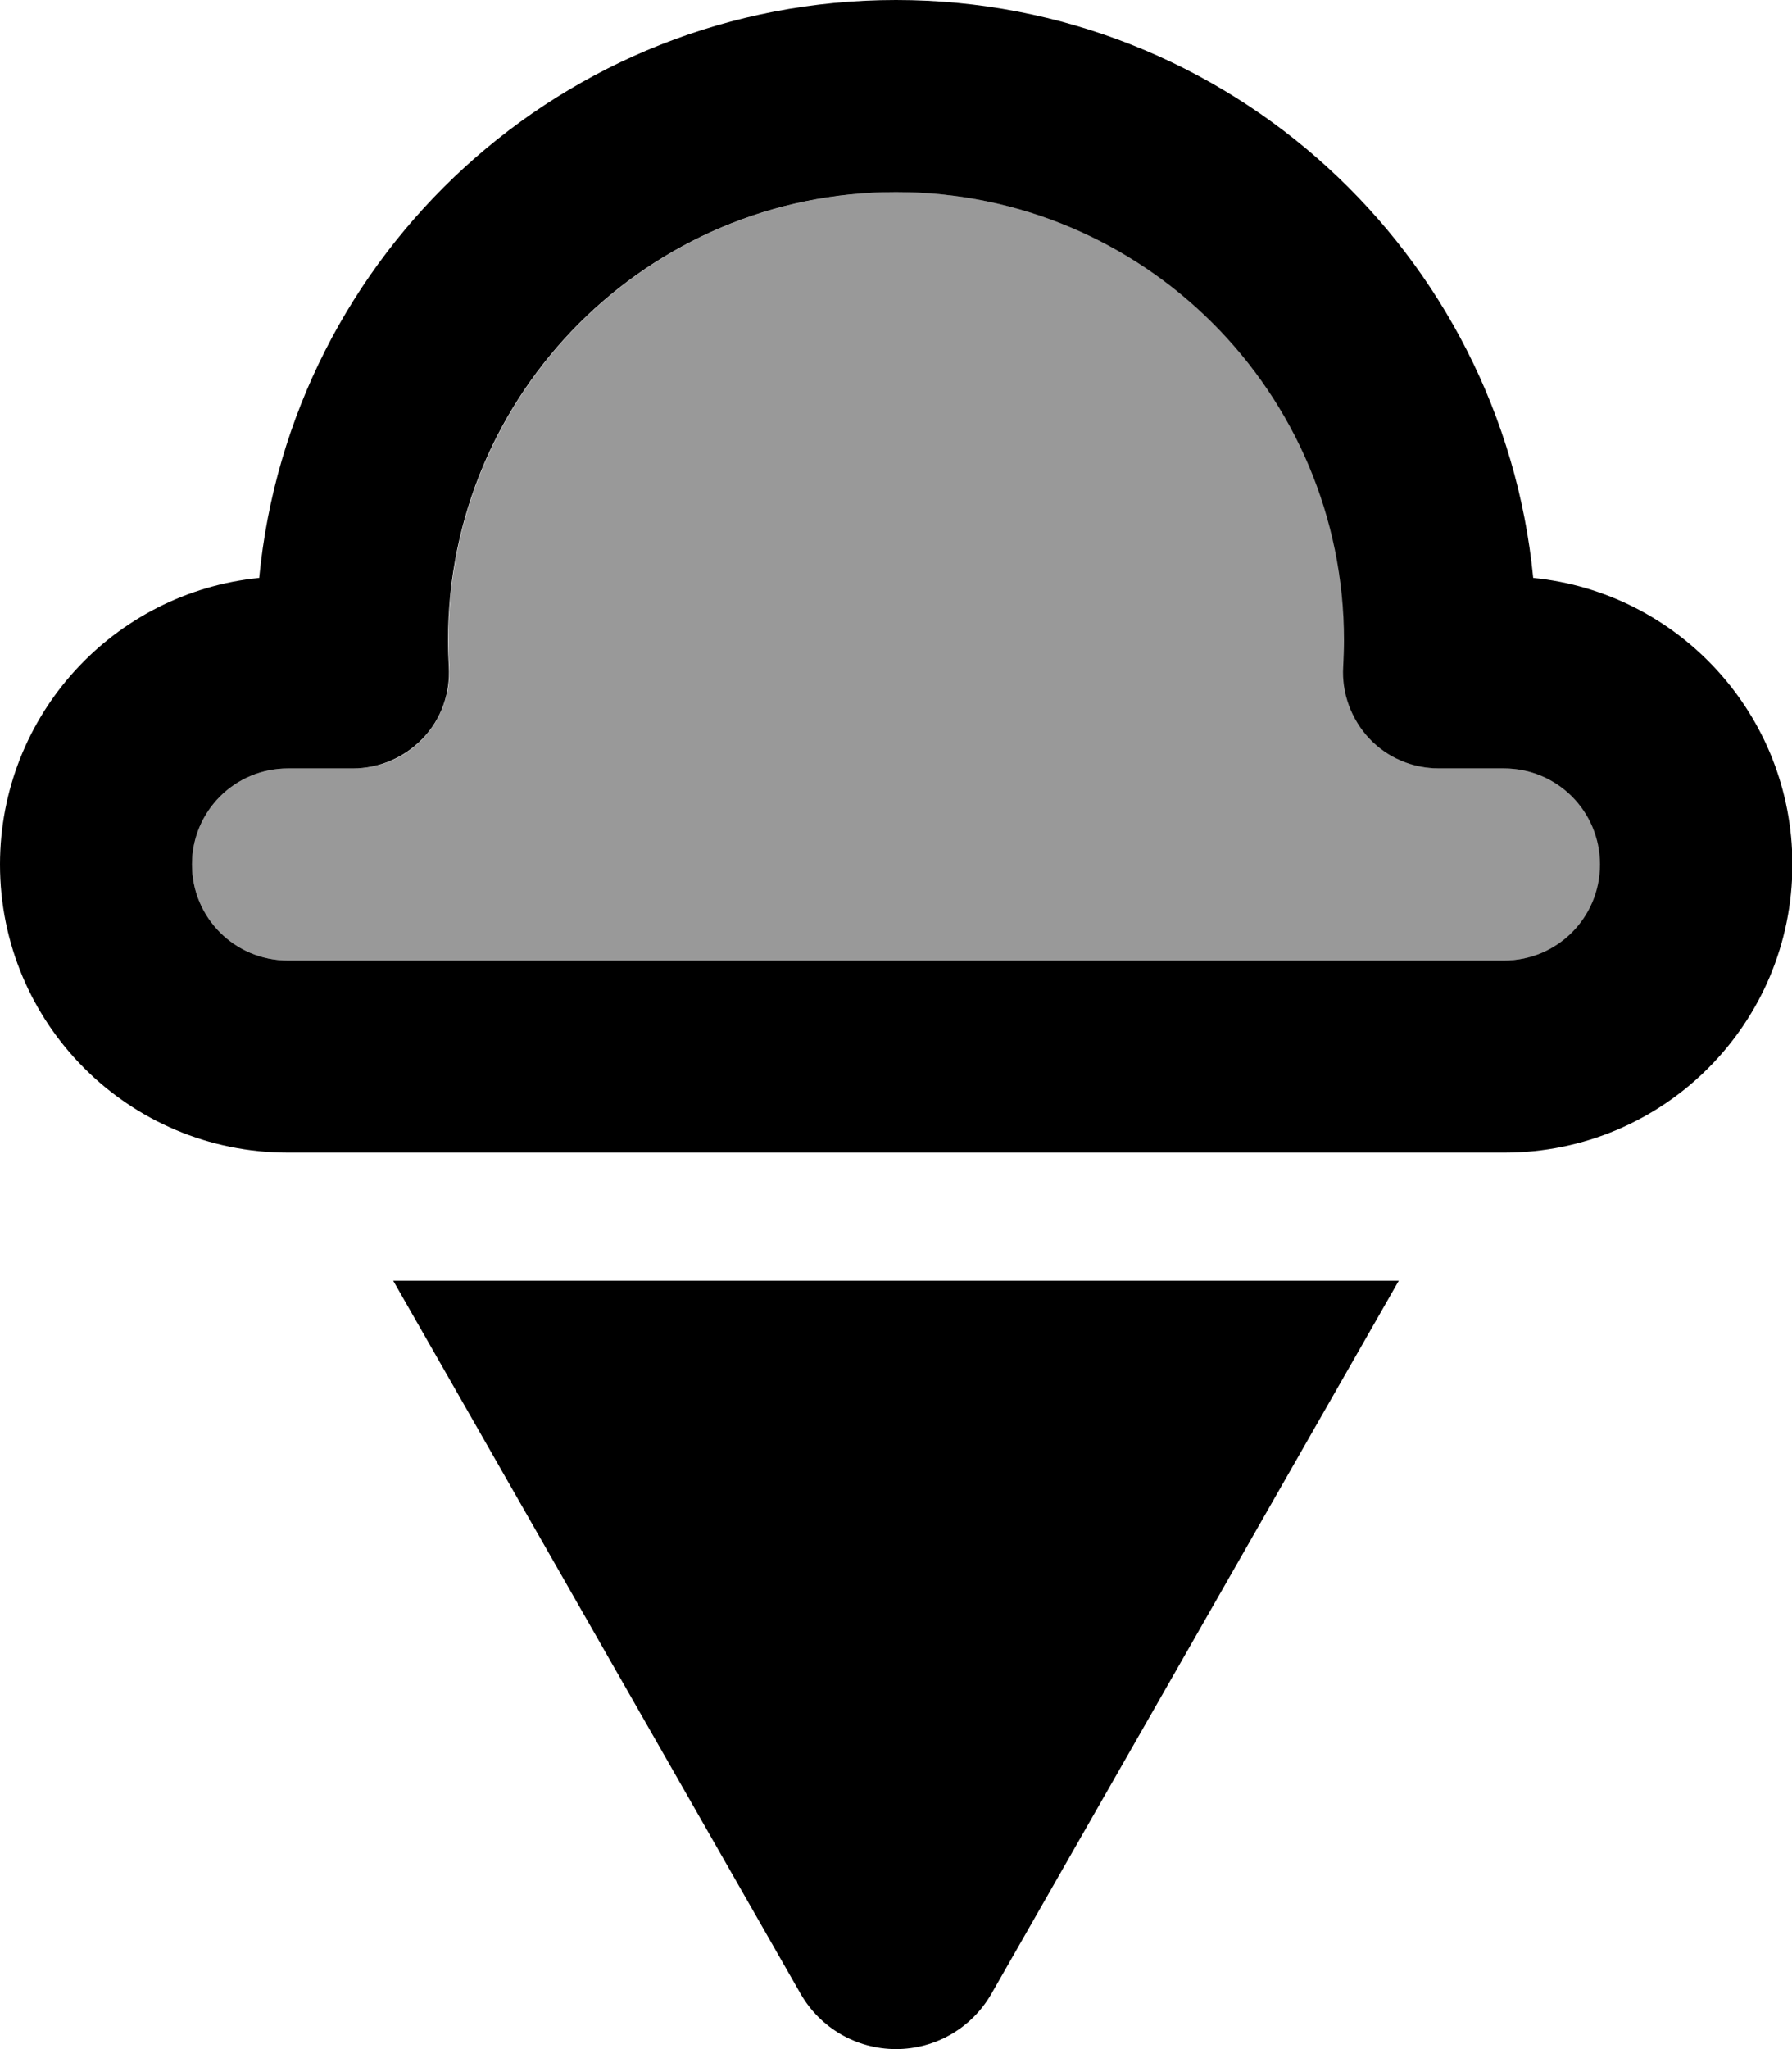
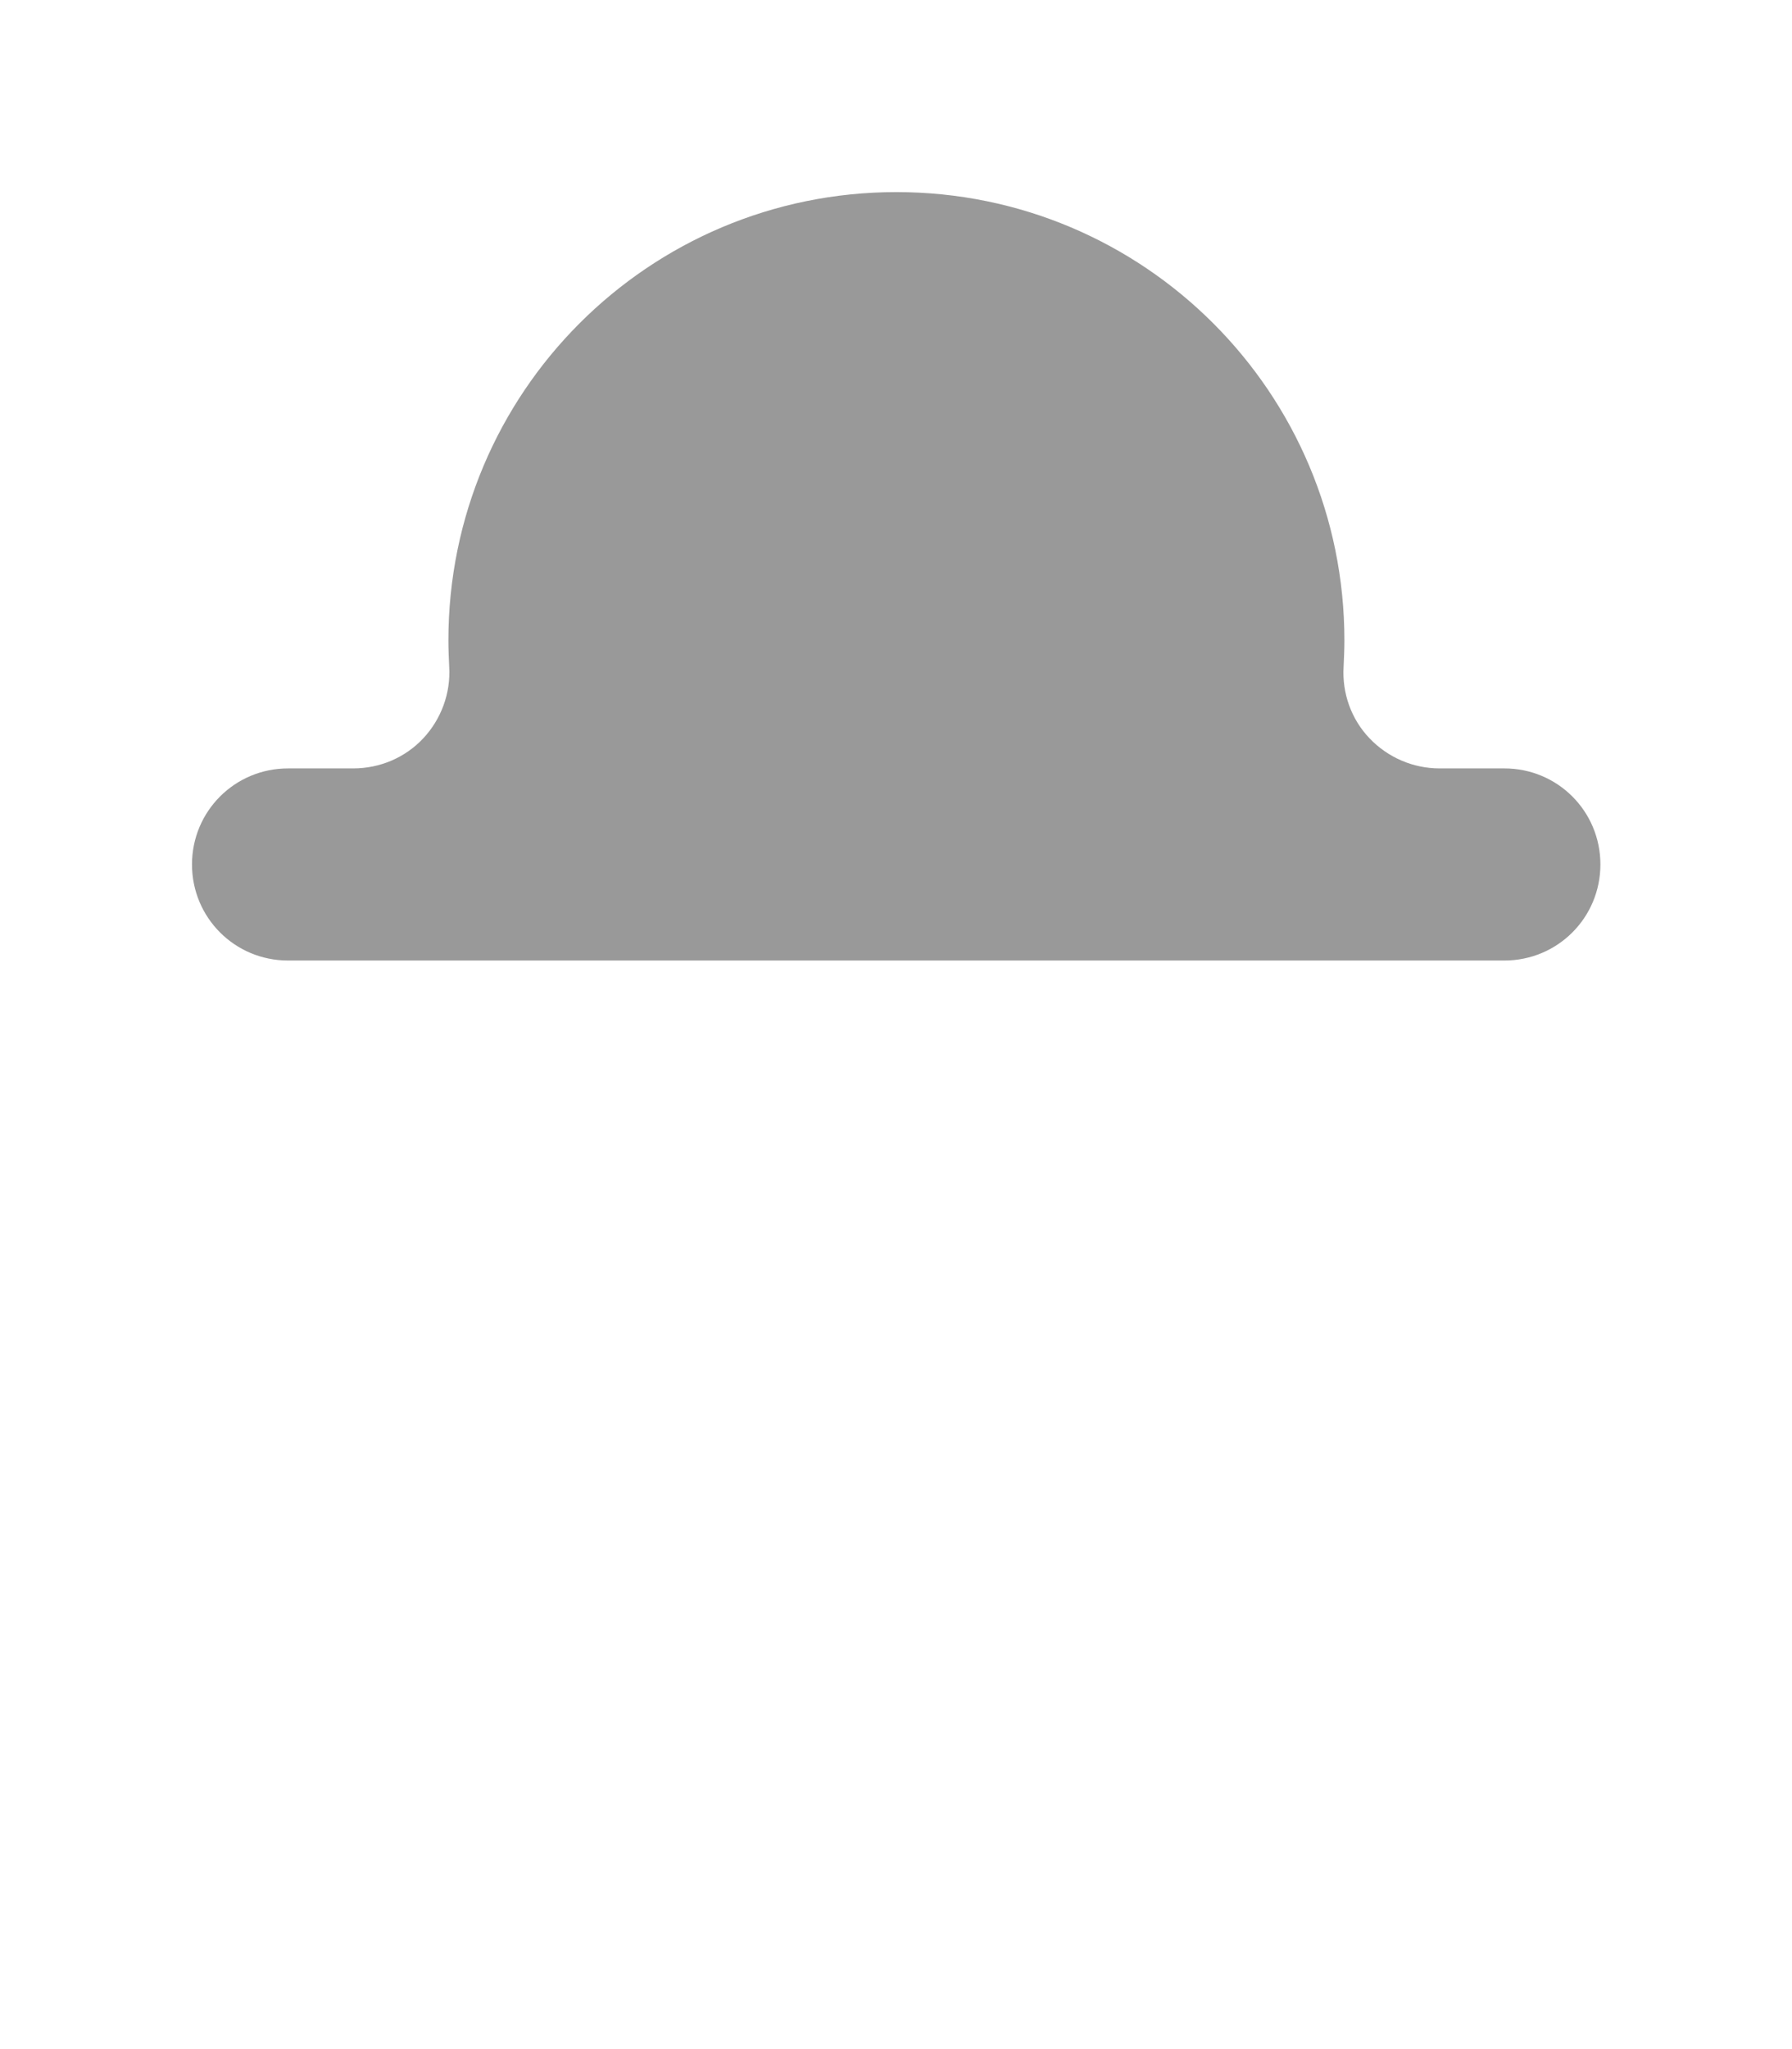
<svg xmlns="http://www.w3.org/2000/svg" viewBox="0 0 448 512">
  <defs>
    <style>.fa-secondary{opacity:.4}</style>
  </defs>
-   <path class="fa-secondary" d="M48 216c0 13.3 10.7 24 24 24l64.4 0 175.3 0 64.4 0c13.3 0 24-10.7 24-24s-10.7-24-24-24l-16.2 0c-6.6 0-12.9-2.7-17.5-7.5s-6.9-11.3-6.5-17.9c.1-2.2 .2-4.4 .2-6.6c0-61.9-50.1-112-112-112s-112 50.1-112 112c0 2.2 .1 4.4 .2 6.6c.4 6.6-2 13.1-6.5 17.9s-10.8 7.5-17.5 7.5L72 192c-13.3 0-24 10.7-24 24z" />
-   <path class="fa-primary" d="M224 0C140.9 0 72.6 63.3 64.8 144.4C28.4 148 0 178.7 0 216c0 39.8 32.2 72 72 72l64.4 0 175.3 0 64.4 0c39.8 0 72-32.2 72-72c0-37.3-28.4-68-64.8-71.6C375.4 63.3 307.1 0 224 0zM112 160c0-61.9 50.1-112 112-112s112 50.1 112 112c0 2.2-.1 4.4-.2 6.6c-.4 6.6 2 13.1 6.5 17.9s10.8 7.5 17.5 7.5l16.2 0c13.3 0 24 10.7 24 24s-10.7 24-24 24l-64.4 0-175.3 0L72 240c-13.3 0-24-10.7-24-24s10.7-24 24-24l16.2 0c6.6 0 12.9-2.7 17.5-7.5s6.9-11.3 6.5-17.9c-.1-2.2-.2-4.4-.2-6.6zm88.1 338.1c4.9 8.6 14 13.9 23.9 13.9s19-5.3 23.9-13.9L349.7 320 98.3 320 200.1 498.1z" />
+   <path class="fa-secondary" d="M48 216c0 13.3 10.7 24 24 24l64.4 0 175.3 0 64.4 0c13.3 0 24-10.7 24-24s-10.7-24-24-24l-16.2 0c-6.6 0-12.9-2.7-17.5-7.5s-6.9-11.3-6.5-17.9c.1-2.2 .2-4.4 .2-6.6c0-61.9-50.1-112-112-112s-112 50.1-112 112c0 2.2 .1 4.4 .2 6.6c.4 6.6-2 13.1-6.5 17.9s-10.8 7.5-17.5 7.5L72 192c-13.3 0-24 10.7-24 24" />
</svg>